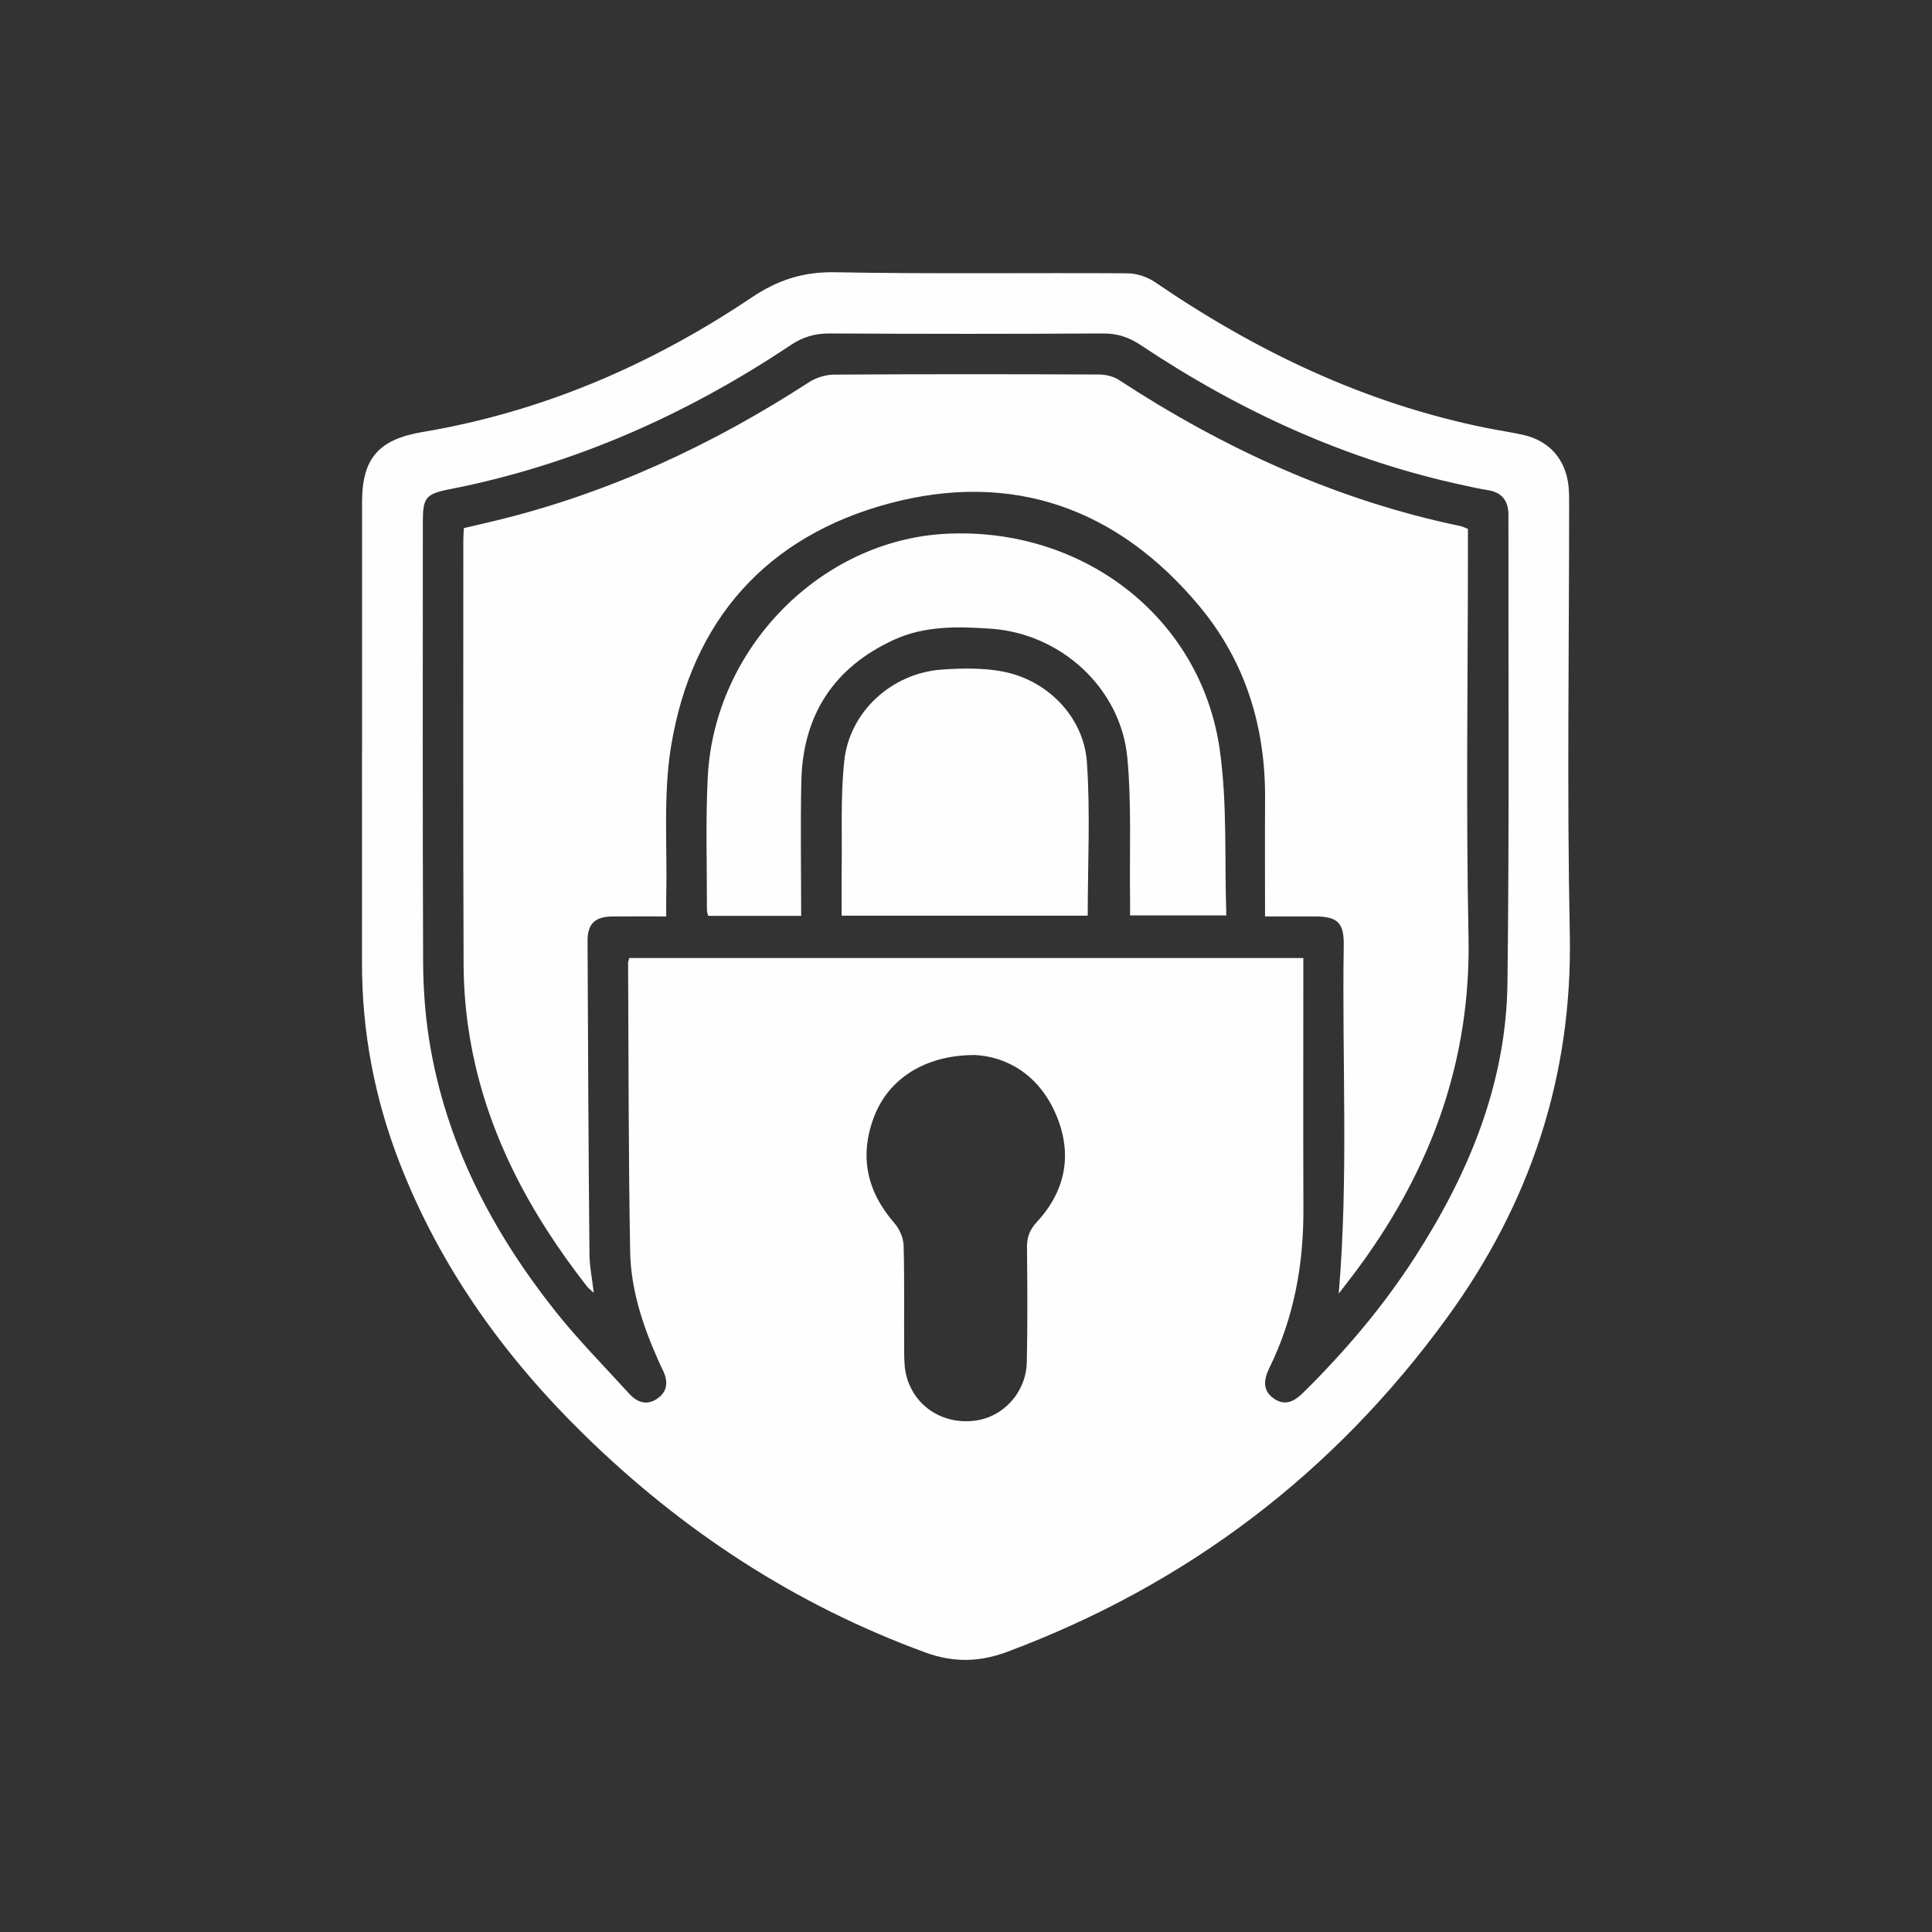
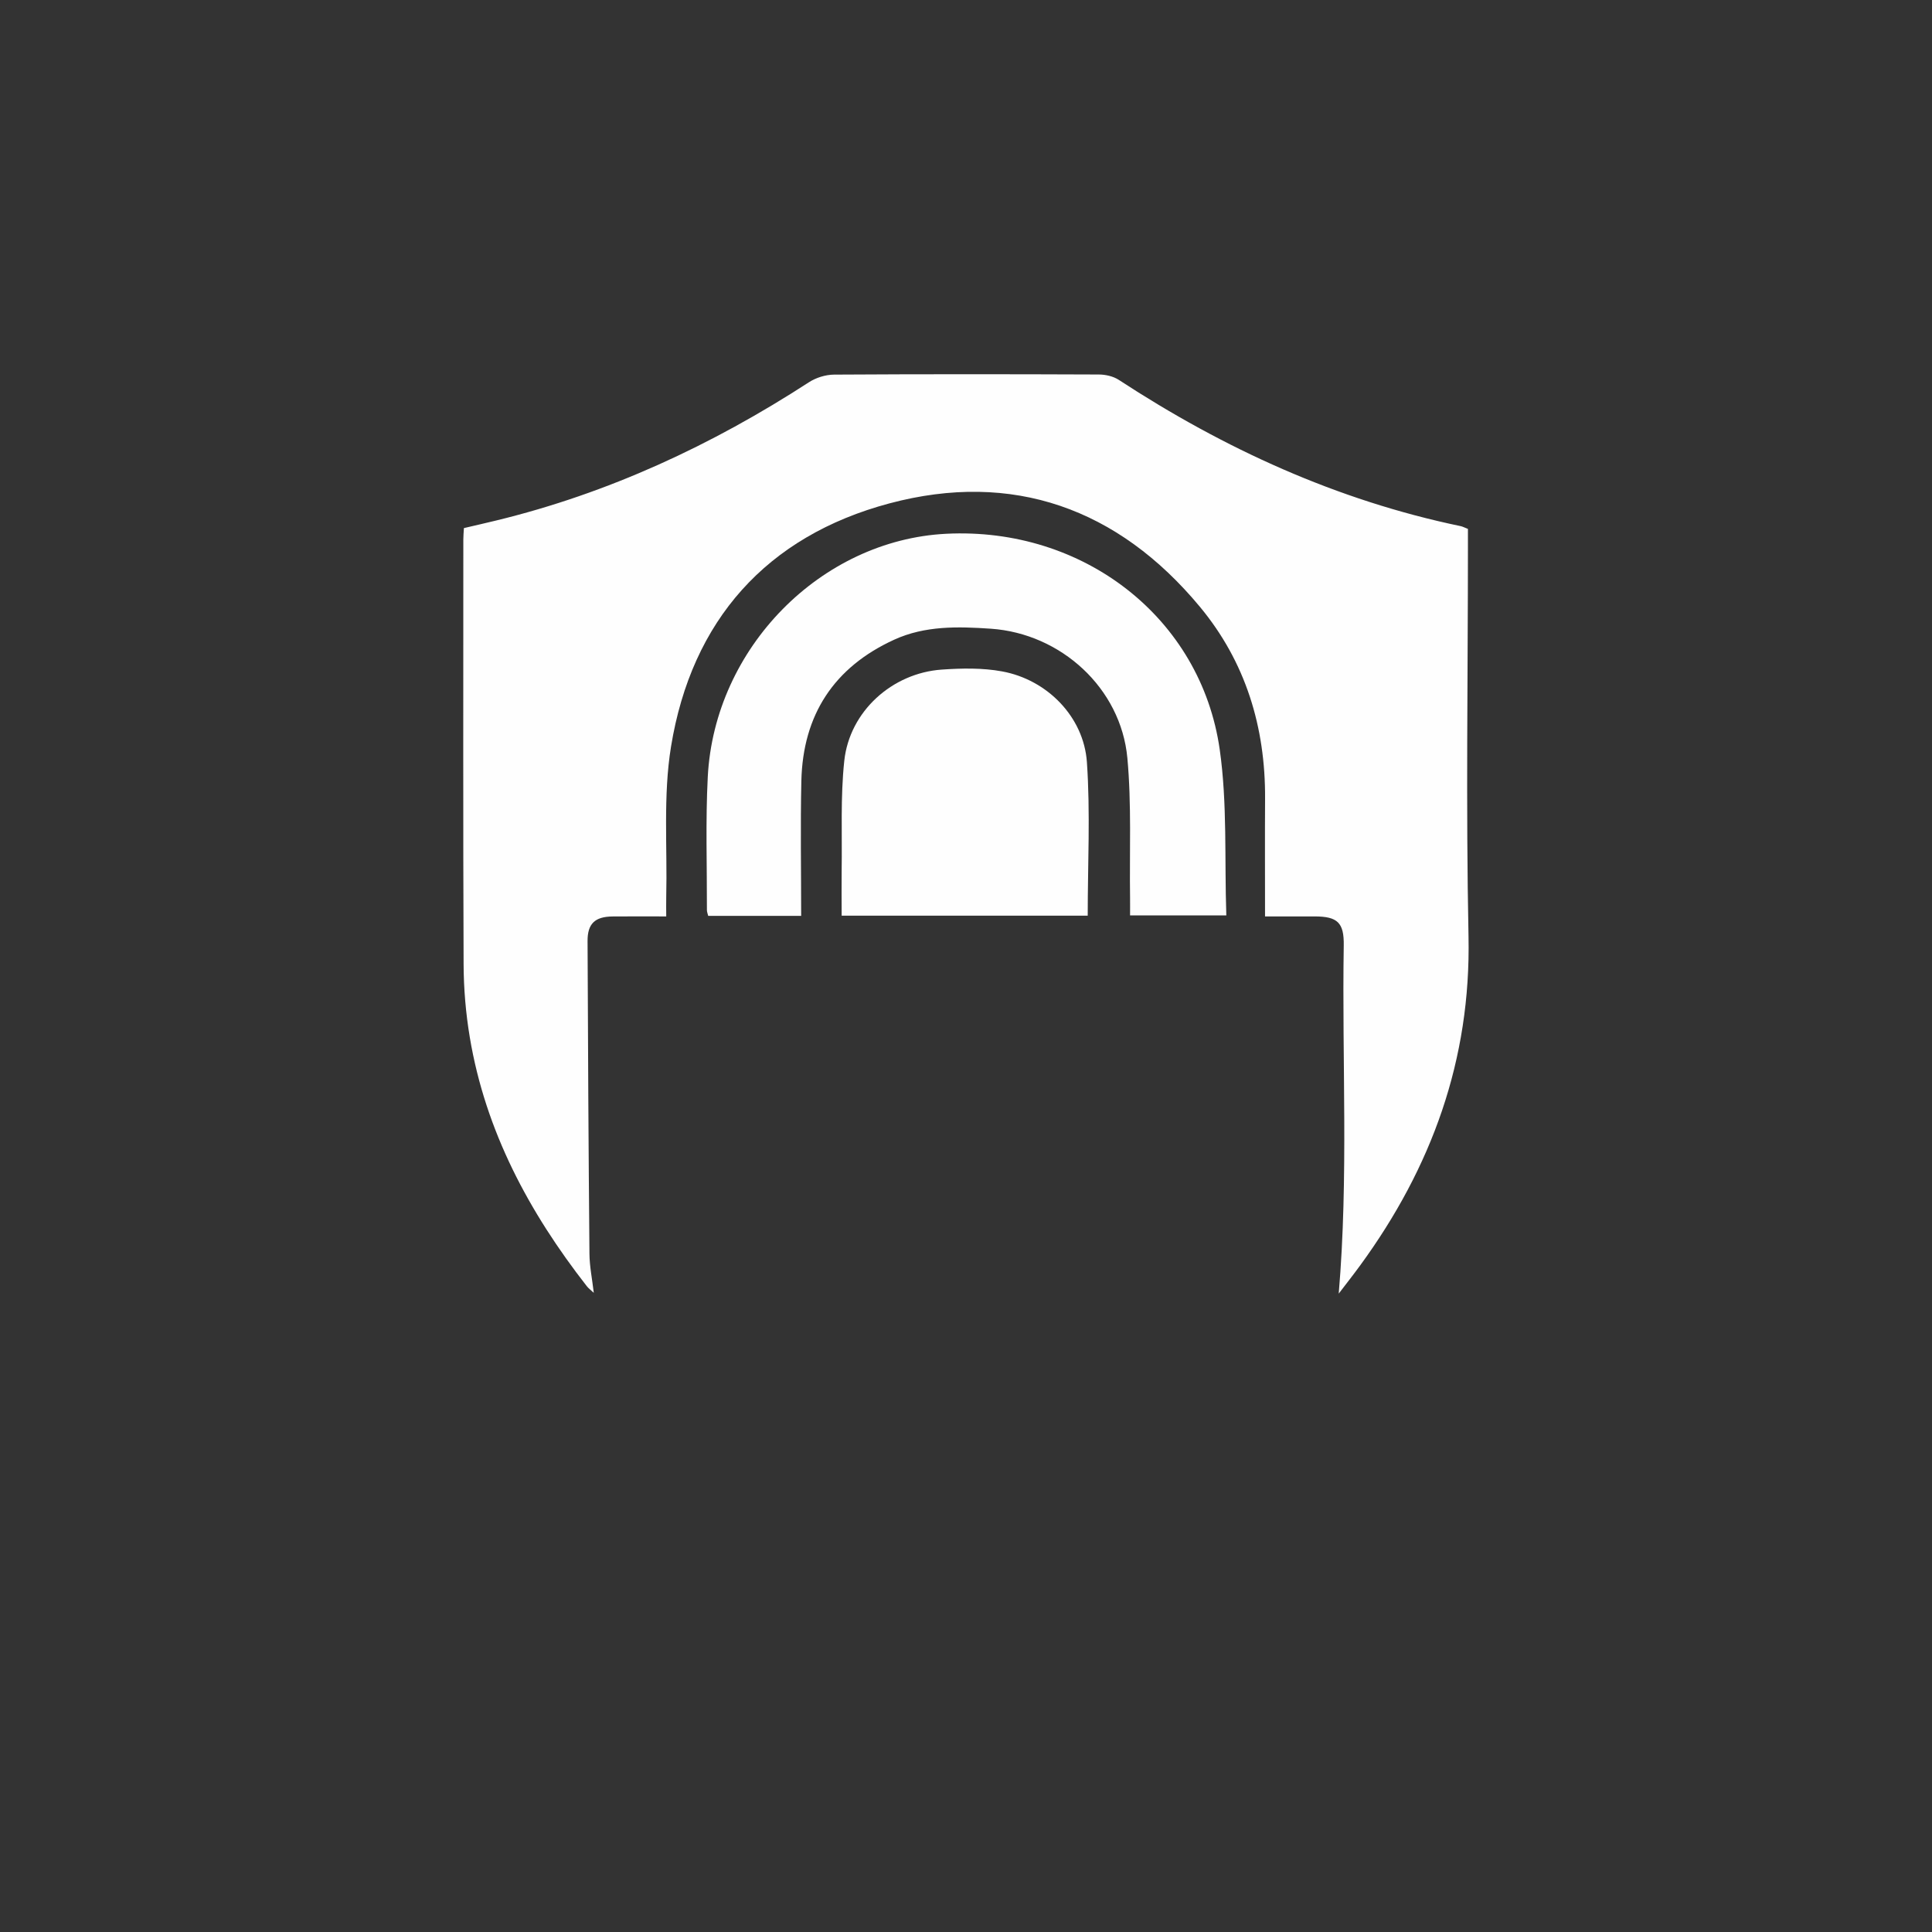
<svg xmlns="http://www.w3.org/2000/svg" id="Layer_1" data-name="Layer 1" viewBox="0 0 500 500">
  <rect x="0" y="0" width="500" height="500" fill="#333333" stroke="none" />
  <defs>
    <style> .cls-1 { fill: #fefefe; stroke-width: 0px; } </style>
  </defs>
-   <path class="cls-1" d="M93.7,194.38c0-21.5,0-43,0-64.49,0-11.35,4.42-16.2,15.62-18.08,30.98-5.2,59.23-17.37,85.17-34.8,6.85-4.6,13.46-6.71,21.72-6.55,25.19.47,50.4.11,75.6.27,2.4.02,5.14.94,7.13,2.3,26.21,17.93,54.36,31.37,85.64,37.7,3.17.64,6.39,1.1,9.55,1.8,6.78,1.49,11.06,6.31,11.8,13.25.17,1.61.16,3.24.16,4.87,0,37-.58,74,.17,110.98.75,37-10.31,69.9-31.8,99.43-29.19,40.12-67.11,68.94-113.64,86.38-7.4,2.77-14.07,2.89-21.53.15-33.58-12.33-62.76-31.44-88.22-56.39-20.56-20.15-37.07-43.1-47.59-70.1-6.51-16.7-9.82-34.01-9.8-51.95.02-18.25,0-36.5,0-54.74ZM162.84,247.94h174.46v4.69c0,20.13-.05,40.26.02,60.38.05,14.33-2.46,28.07-8.8,41-1.46,2.98-1.9,5.85,1.21,7.97,2.94,2.01,5.35.61,7.6-1.61,10.78-10.66,20.55-22.15,28.78-34.91,13.98-21.67,23.7-44.97,24.02-71.09.49-40.37.21-80.76.25-121.14,0-3.68-1.72-5.84-5.43-6.4-1.97-.3-3.91-.75-5.86-1.17-30.4-6.48-58.13-19.17-83.89-36.36-3.04-2.02-6.03-3.02-9.72-3-23.59.13-47.17.13-70.76,0-3.8-.02-6.92.89-10.09,3.01-27.04,18.06-56.26,31.03-88.28,37.31-6.18,1.21-6.92,2.17-6.92,8.48,0,37.88-.08,75.76.07,113.64.03,6.85.51,13.77,1.59,20.52,4.23,26.45,16.24,49.42,32.69,70.15,5.89,7.42,12.6,14.17,18.98,21.2,2.06,2.27,4.56,3.26,7.32,1.37,2.91-1.99,2.81-4.73,1.34-7.63-.45-.89-.85-1.81-1.25-2.72-3.92-8.86-6.92-18.08-7.09-27.77-.44-24.87-.39-49.74-.53-74.62,0-.35.16-.71.3-1.31ZM252.05,273.04c-12.64.06-21.97,6.11-25.74,15.72-4.02,10.26-2.05,19.53,5.21,27.85,1.31,1.5,2.29,3.82,2.34,5.79.24,9.25.07,18.5.14,27.75.02,2.1.09,4.29.67,6.29,2.21,7.72,9.49,12.26,17.62,11.23,7.42-.94,13.29-7.35,13.45-15.21.2-9.87.15-19.75.04-29.63-.03-2.66.7-4.56,2.57-6.59,7.48-8.11,9.28-17.62,4.96-27.76-4.34-10.19-12.59-15.08-21.26-15.46Z" />
  <path class="cls-1" d="M327.39,237.18c0-10.53-.05-20.51.01-30.5.11-18.53-5.05-35.42-16.9-49.68-21.14-25.44-48.43-35.22-80.3-26.73-31.79,8.48-51.21,30.27-56.54,62.95-2.07,12.7-.93,25.92-1.24,38.9-.04,1.6,0,3.19,0,5.05-4.94,0-9.42-.04-13.9.01-4.52.05-6.48,1.84-6.46,6.36.1,26.99.25,53.99.49,80.98.03,3.22.7,6.43,1.12,10.06-.74-.69-1.36-1.14-1.81-1.72-14.95-19.16-26.2-40.11-30.27-64.36-1.05-6.26-1.59-12.67-1.61-19.01-.15-36.62-.07-73.25-.07-109.87,0-.87.08-1.74.15-2.95,2.74-.64,5.51-1.27,8.26-1.94,29.14-7.07,55.91-19.51,81.01-35.79,1.84-1.2,4.32-1.97,6.51-1.99,22.83-.14,45.67-.12,68.5-.03,1.75,0,3.76.45,5.2,1.39,27.29,17.84,56.47,31.19,88.51,37.86.48.1.92.35,1.85.71,0,1.33,0,2.79,0,4.24,0,33.75-.53,67.51.15,101.24.64,31.89-9.53,59.79-28.04,85.13-1.75,2.4-3.59,4.73-5.55,7.3,2.57-30.27.82-60.19,1.3-90.07.1-5.96-1.6-7.54-7.55-7.55-4.11,0-8.21,0-12.83,0Z" />
  <path class="cls-1" d="M207.34,237.02h-24.06c-.13-.56-.33-1.02-.33-1.48.03-11.5-.37-23.02.22-34.49,1.73-33.38,29.28-61.26,61.68-62.91,35.46-1.8,65.96,21.69,70.82,55.88,1.99,14,1.21,28.39,1.7,42.89h-24.91c0-1.51.02-2.96,0-4.42-.17-12.12.41-24.3-.7-36.33-1.68-18.07-17.18-32.2-35.32-33.45-8.5-.58-17.04-.81-25.02,2.84-15.59,7.13-23.64,19.46-24.03,36.57-.26,11.49-.05,22.98-.05,34.88Z" />
  <path class="cls-1" d="M281.5,236.98h-63.68c0-4.01-.05-7.84,0-11.68.15-9.48-.33-19.02.68-28.41,1.37-12.78,12.37-22.7,25.22-23.6,5.18-.36,10.55-.47,15.63.47,11.62,2.13,21.12,11.72,21.94,23.48.91,13.12.21,26.35.21,39.74Z" />
</svg>